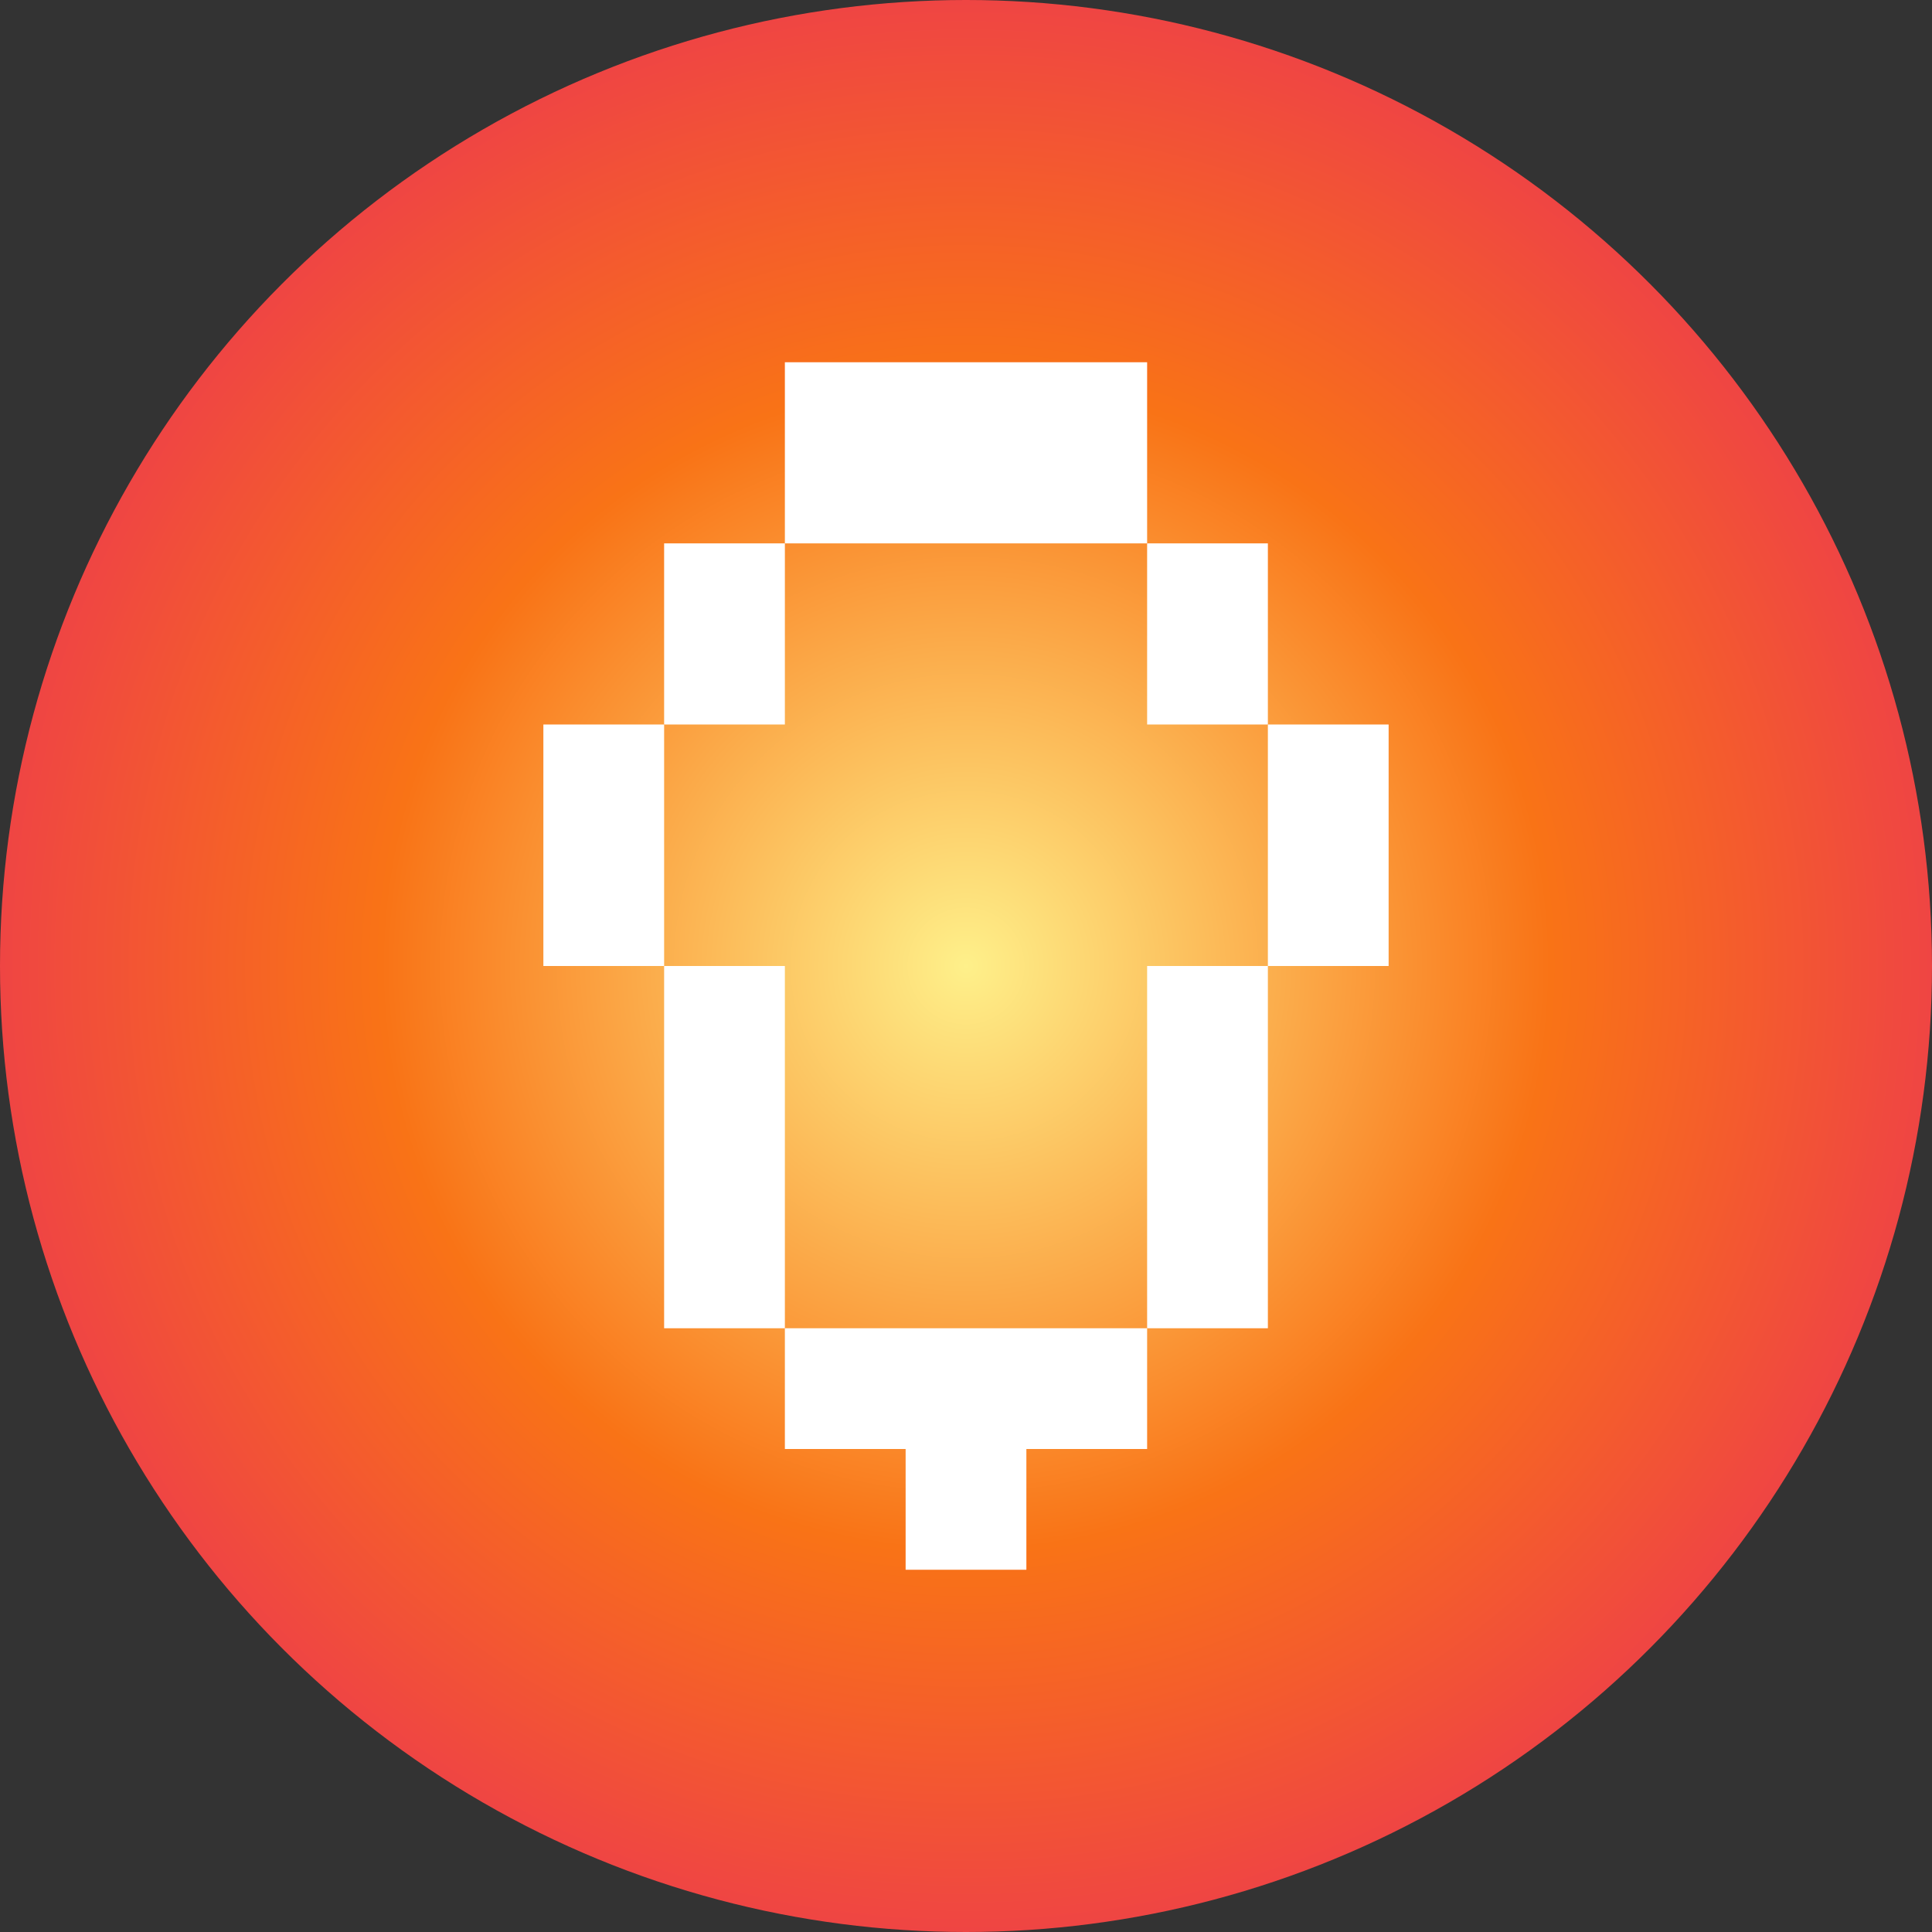
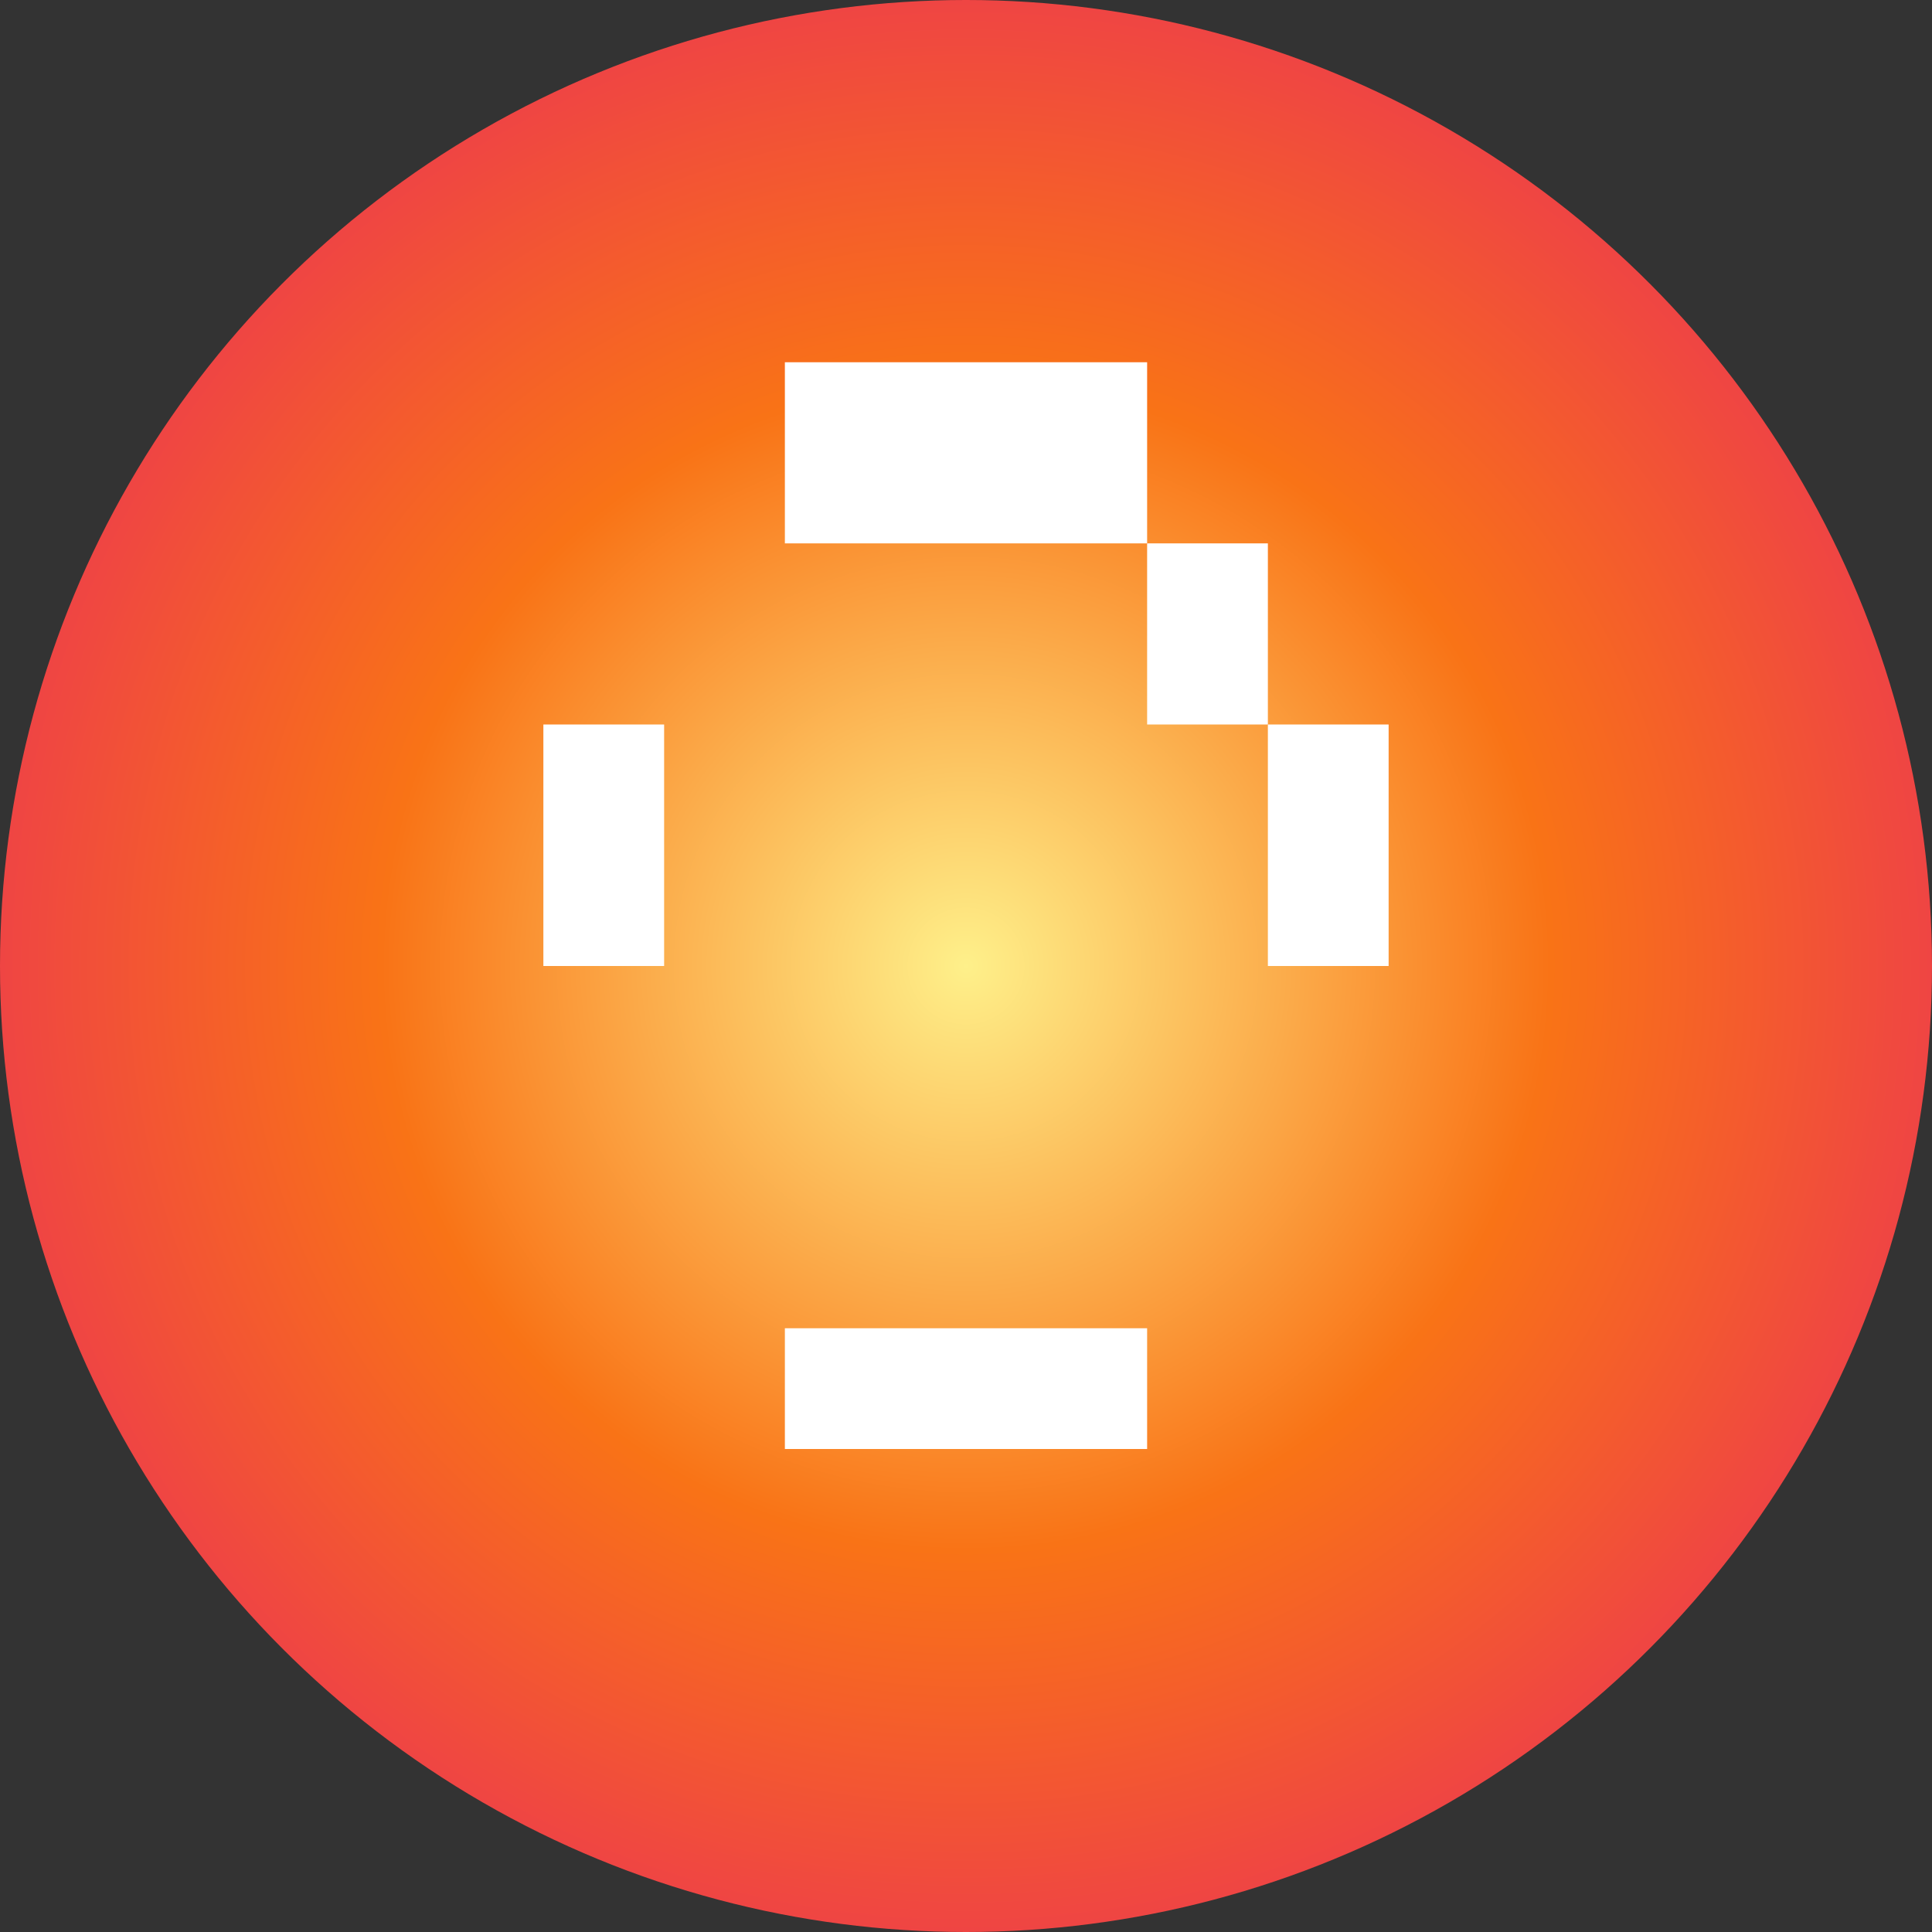
<svg xmlns="http://www.w3.org/2000/svg" width="32" height="32" viewBox="0 0 32 32" fill="none">
  <rect x="0" y="0" width="32" height="32" fill="#333333" stroke="none" />
  <defs>
    <radialGradient id="grad" cx="50%" cy="50%" r="50%" fx="50%" fy="50%">
      <stop offset="0%" style="stop-color:#fef08a;stop-opacity:1" />
      <stop offset="60%" style="stop-color:#f97316;stop-opacity:1" />
      <stop offset="100%" style="stop-color:#ef4444;stop-opacity:1" />
    </radialGradient>
  </defs>
  <circle cx="16" cy="16" r="16" fill="url(#grad)" />
-   <path d="M15 24h2v2h-2z" fill="white" />
  <path d="M13 22h6v2h-6z" fill="white" />
-   <path d="M11 16h2v6h-2z" fill="white" />
-   <path d="M19 16h2v6h-2z" fill="white" />
  <path d="M9 12h2v4h-2z" fill="white" />
  <path d="M21 12h2v4h-2z" fill="white" />
-   <path d="M11 9h2v3h-2z" fill="white" />
  <path d="M19 9h2v3h-2z" fill="white" />
  <path d="M13 6h6v3h-6z" fill="white" />
</svg>